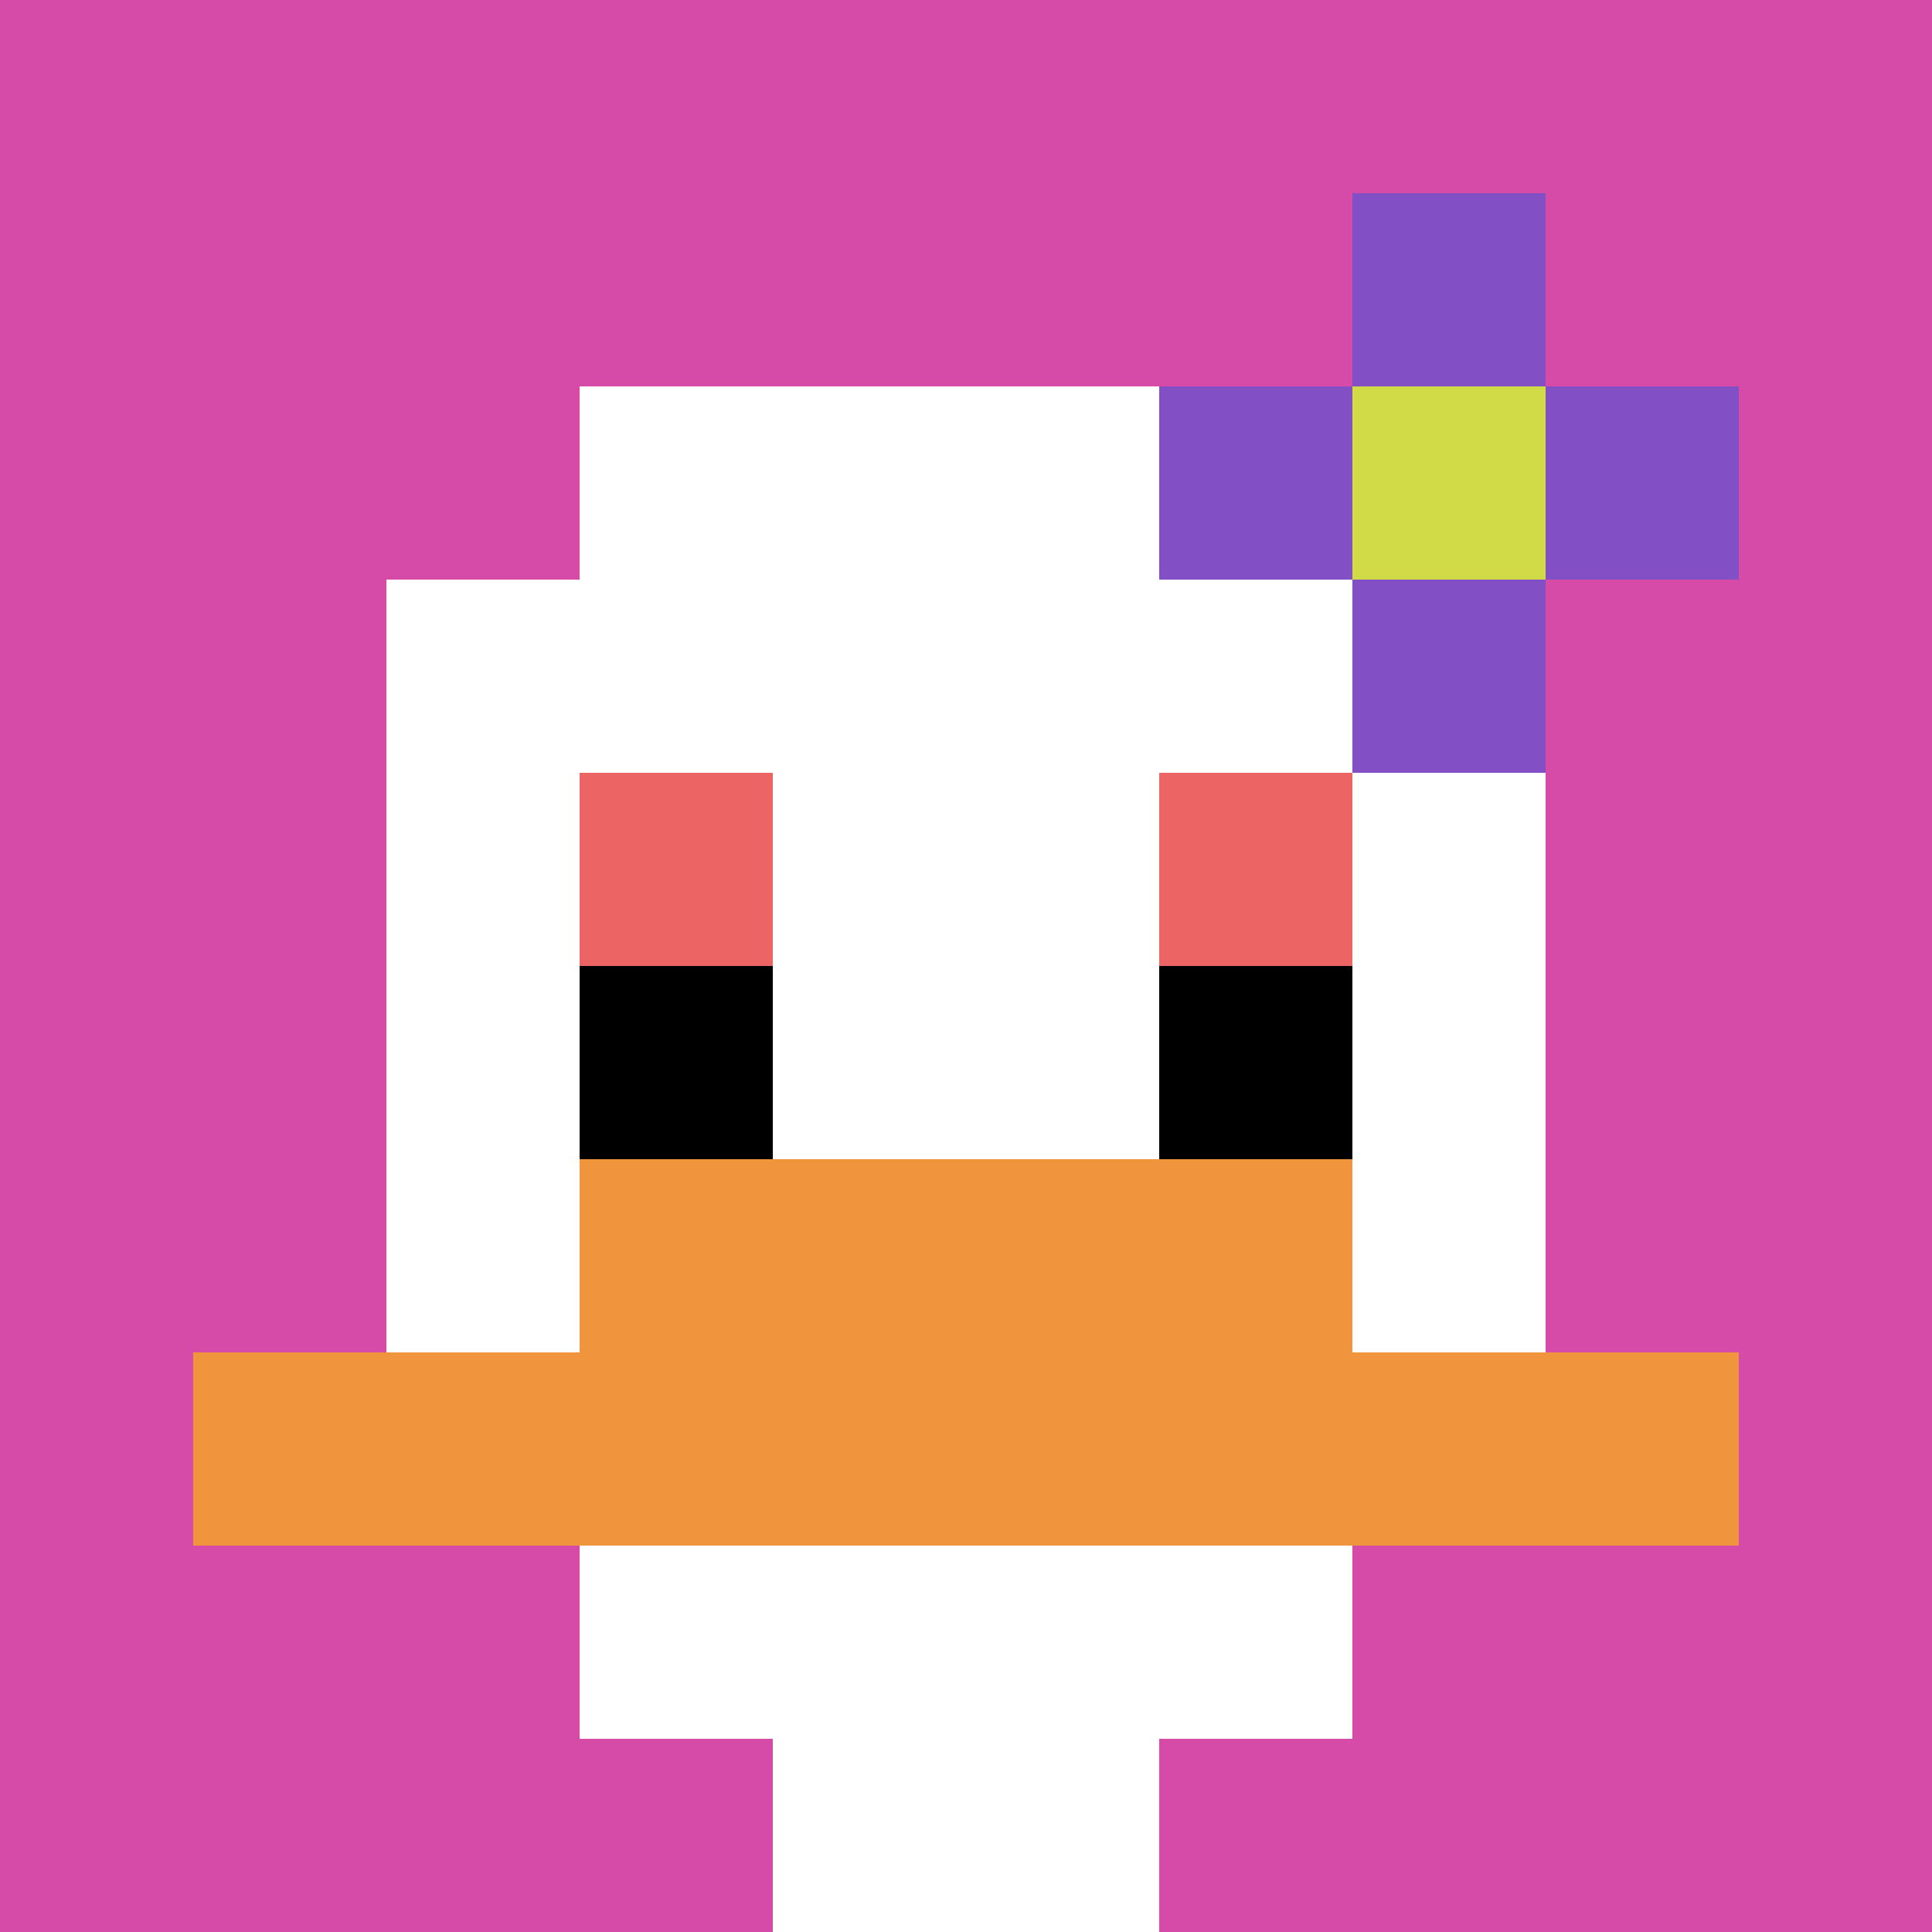
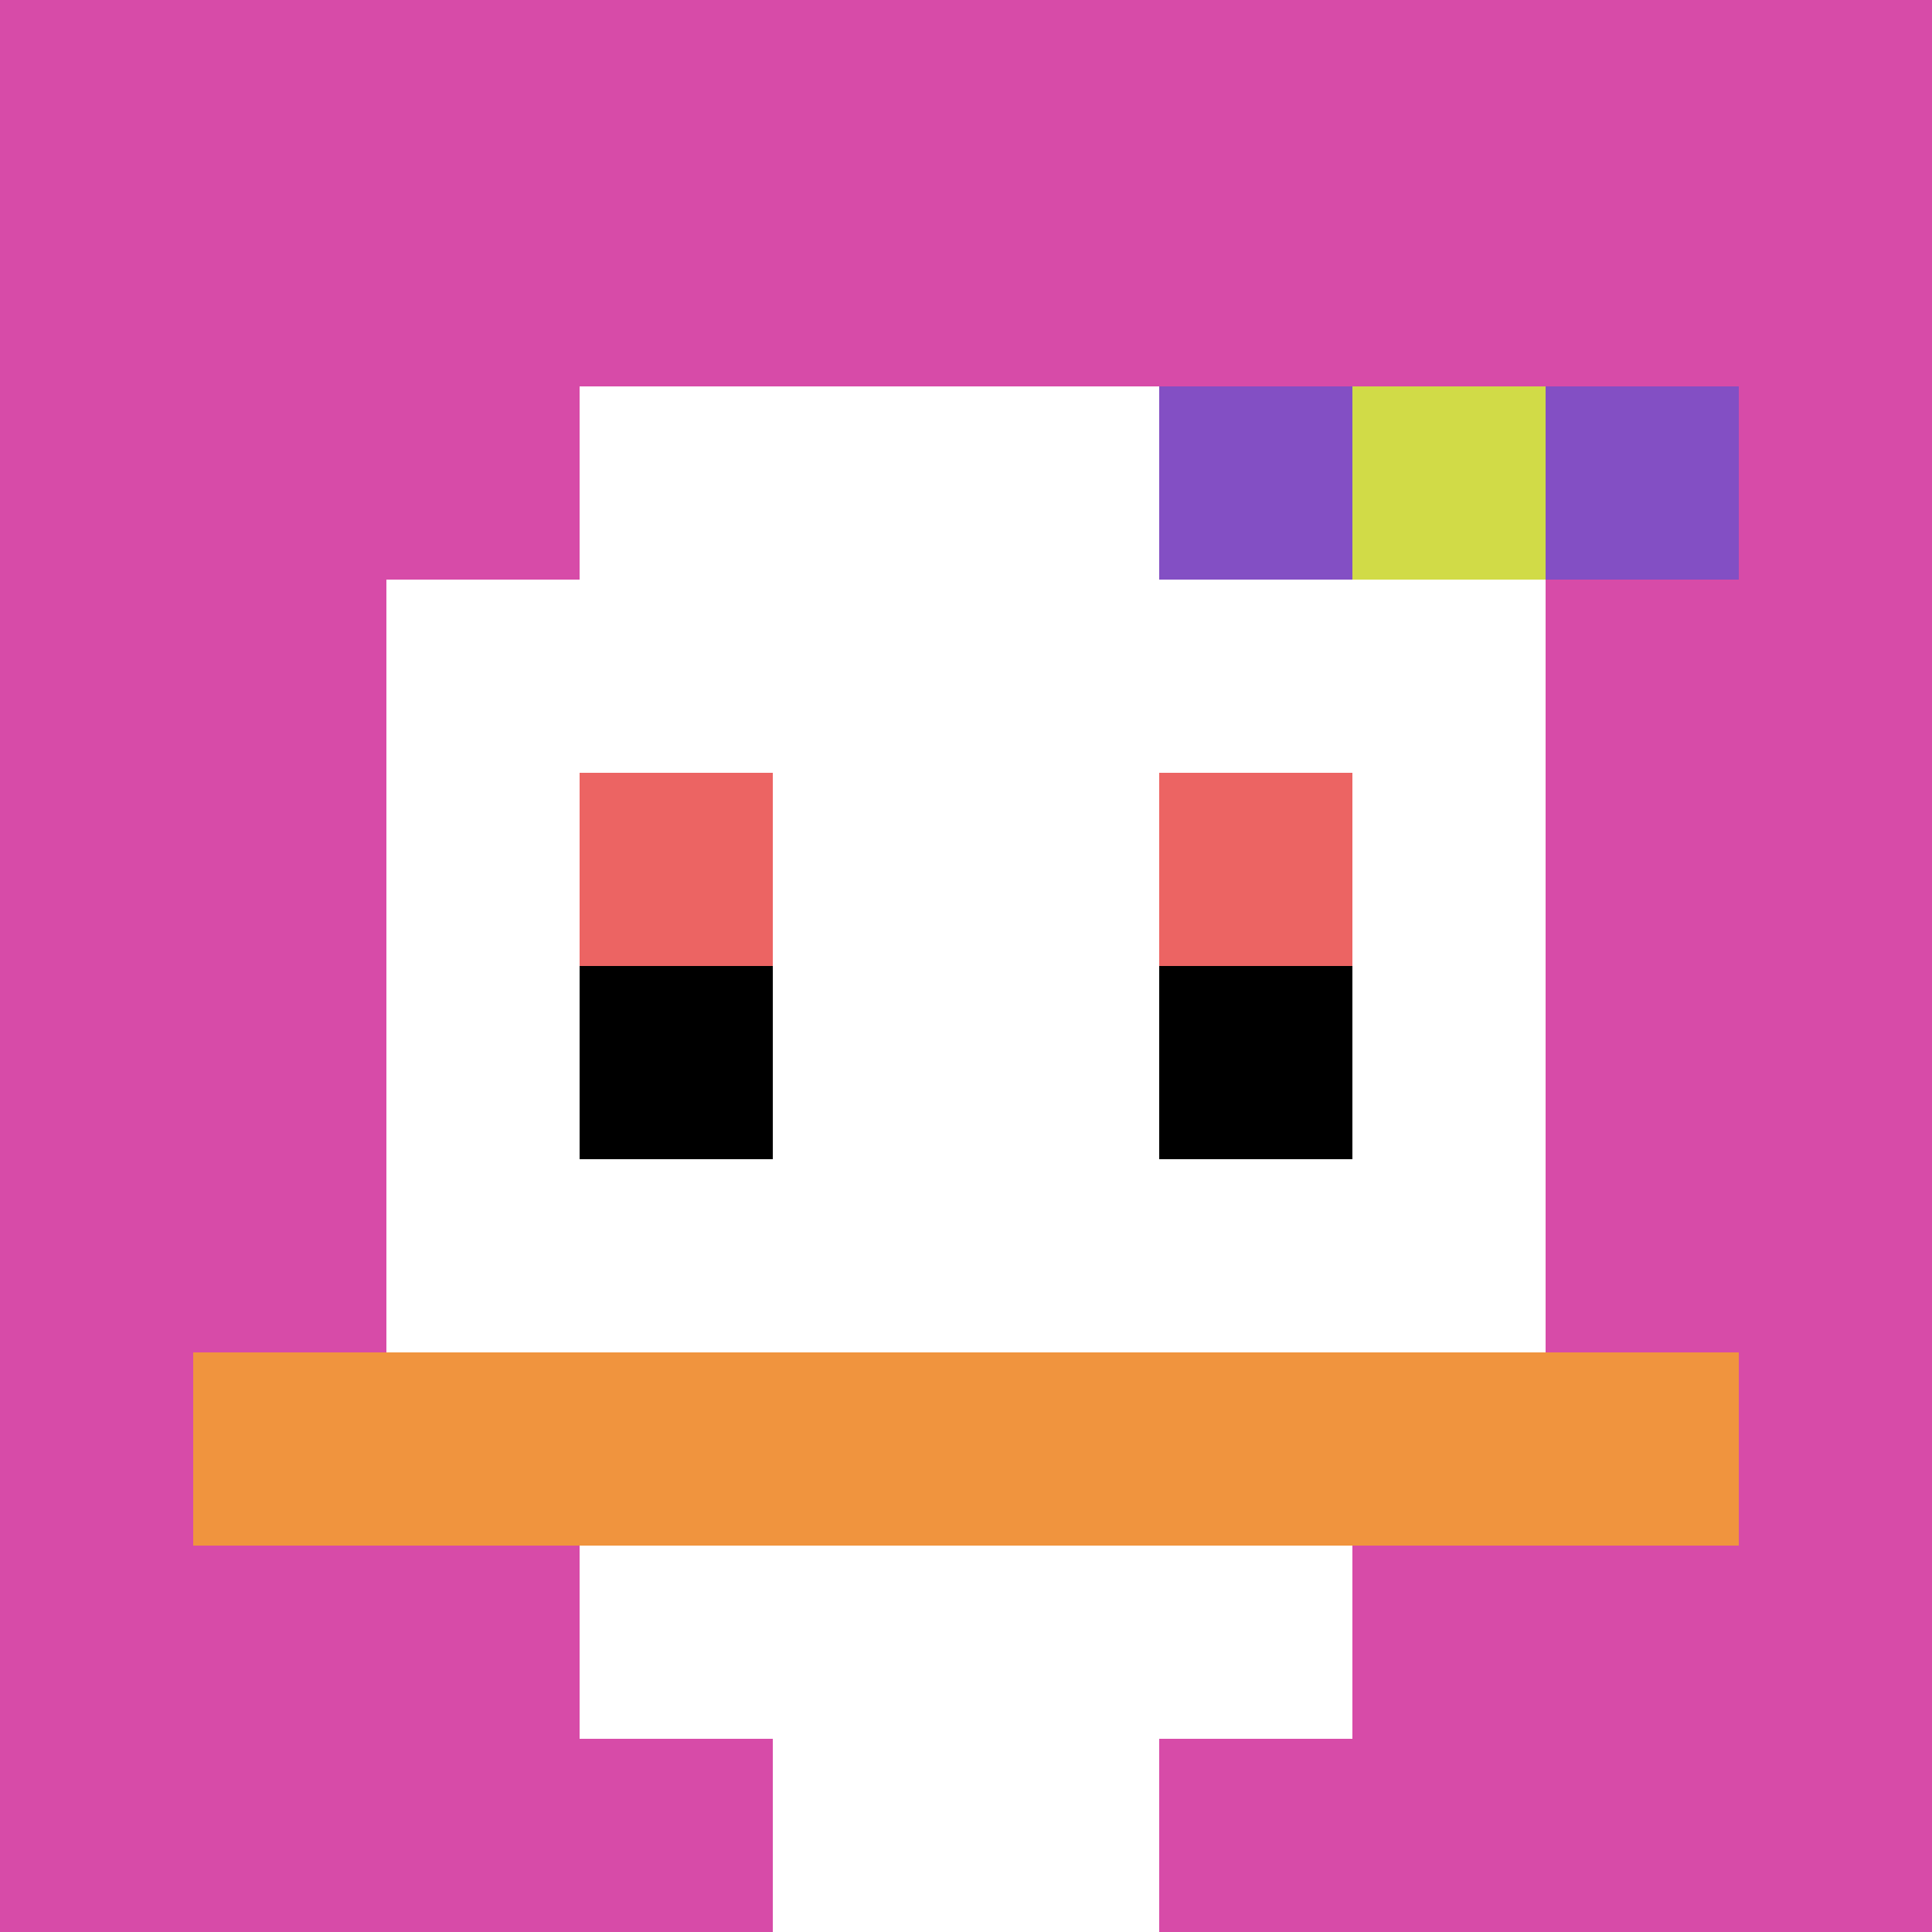
<svg xmlns="http://www.w3.org/2000/svg" version="1.1" width="778" height="778">
  <title>'goose-pfp-853757' by Dmitri Cherniak</title>
  <desc>seed=853757
backgroundColor=#ffffff
padding=0
innerPadding=0
timeout=300
dimension=1
border=false
Save=function(){return n.handleSave()}
frame=18

Rendered at Wed Oct 04 2023 09:07:00 GMT+0800 (中国标准时间)
Generated in &lt;1ms
</desc>
  <defs />
  <rect width="100%" height="100%" fill="#ffffff" />
  <g>
    <g id="0-0">
      <rect x="0" y="0" height="778" width="778" fill="#D74BA8" />
      <g>
        <rect id="0-0-3-2-4-7" x="233.4" y="155.6" width="311.2" height="544.6" fill="#ffffff" />
        <rect id="0-0-2-3-6-5" x="155.6" y="233.4" width="466.8" height="389" fill="#ffffff" />
        <rect id="0-0-4-8-2-2" x="311.2" y="622.4" width="155.6" height="155.6" fill="#ffffff" />
        <rect id="0-0-1-7-8-1" x="77.8" y="544.6" width="622.4" height="77.8" fill="#F0943E" />
-         <rect id="0-0-3-6-4-2" x="233.4" y="466.8" width="311.2" height="155.6" fill="#F0943E" />
        <rect id="0-0-3-4-1-1" x="233.4" y="311.2" width="77.8" height="77.8" fill="#EC6463" />
        <rect id="0-0-6-4-1-1" x="466.8" y="311.2" width="77.8" height="77.8" fill="#EC6463" />
        <rect id="0-0-3-5-1-1" x="233.4" y="389" width="77.8" height="77.8" fill="#000000" />
        <rect id="0-0-6-5-1-1" x="466.8" y="389" width="77.8" height="77.8" fill="#000000" />
        <rect id="0-0-6-2-3-1" x="466.8" y="155.6" width="233.4" height="77.8" fill="#834FC4" />
-         <rect id="0-0-7-1-1-3" x="544.6" y="77.8" width="77.8" height="233.4" fill="#834FC4" />
        <rect id="0-0-7-2-1-1" x="544.6" y="155.6" width="77.8" height="77.8" fill="#D1DB47" />
      </g>
      <rect x="0" y="0" stroke="white" stroke-width="0" height="778" width="778" fill="none" />
    </g>
  </g>
</svg>